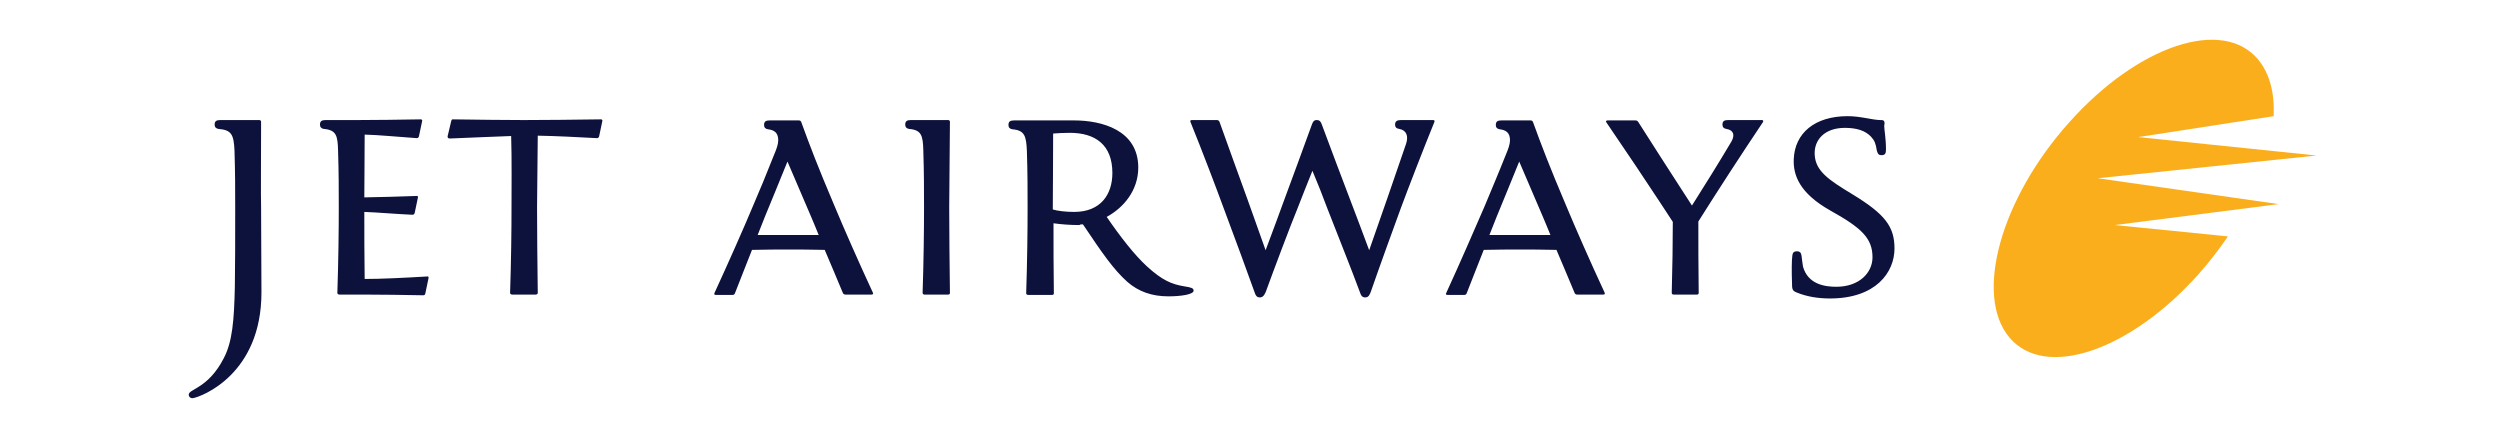
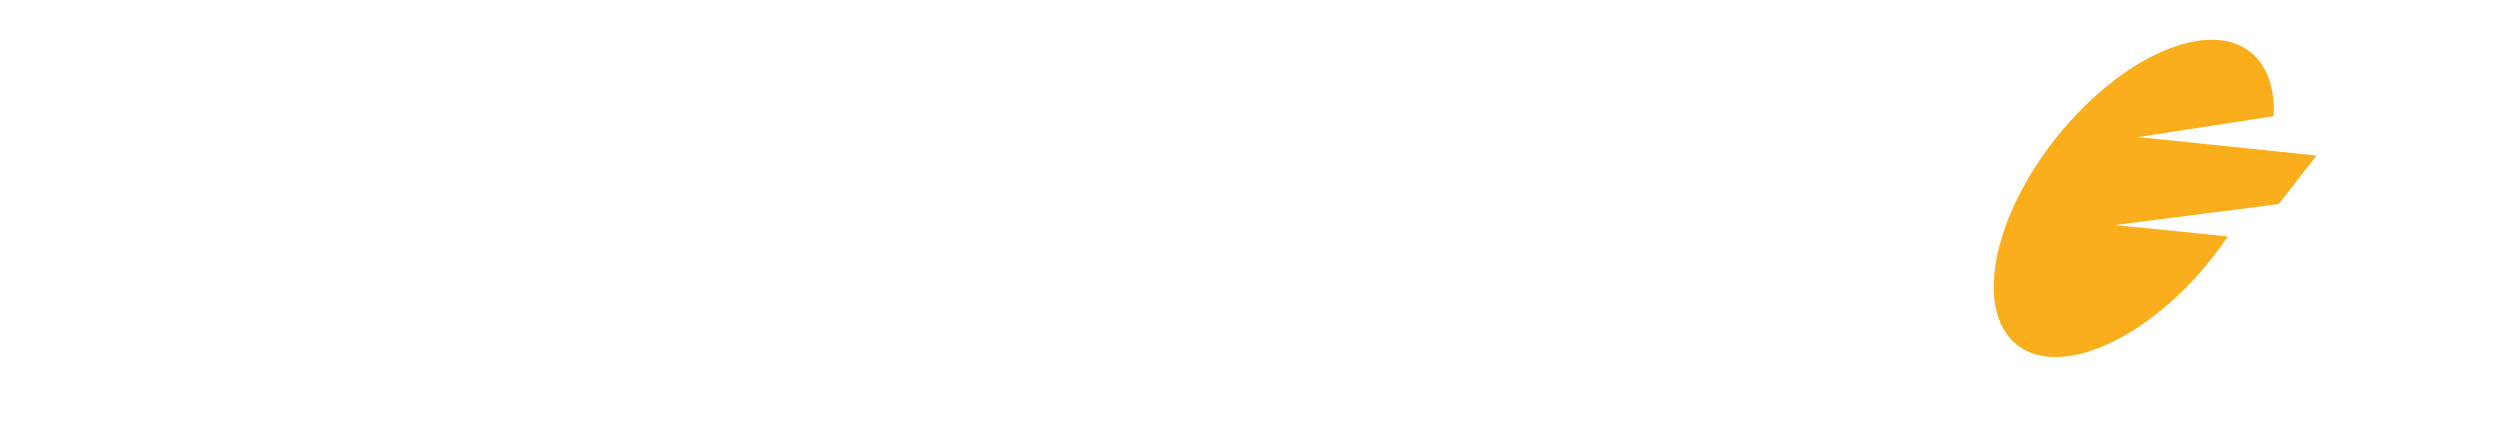
<svg xmlns="http://www.w3.org/2000/svg" width="427" height="74" viewBox="0 0 427 74" fill="none">
-   <path d="M388.342 19.84C388.524 15.902 387.676 12.57 385.676 10.146C379.618 2.937 365.199 7.723 353.446 20.87C341.693 33.956 337.15 50.434 343.208 57.643C349.266 64.853 363.685 60.006 375.438 46.92C377.316 44.8 379.012 42.619 380.527 40.377L361.201 38.439L389.19 34.864L358.293 30.442L395.673 26.564L365.199 23.414L388.342 19.84Z" fill="#FAAE1B" />
-   <path d="M44.595 20.809C44.595 20.627 44.474 20.506 44.292 20.506H37.628C36.962 20.506 36.659 20.688 36.659 21.294C36.659 21.718 36.901 21.96 37.325 22.021C39.506 22.203 39.93 22.93 40.051 25.716C40.172 29.473 40.172 32.38 40.172 35.41C40.172 40.983 40.172 45.042 40.112 48.92C39.991 54.736 39.688 58.37 38.234 61.157C35.568 66.367 32.236 66.428 32.236 67.397C32.236 67.821 32.6 68.064 32.963 68.003C34.417 67.761 44.656 63.944 44.656 49.95C44.656 45.042 44.595 40.862 44.595 35.349C44.534 33.653 44.595 26.262 44.595 20.809ZM62.285 47.647C62.225 43.528 62.225 39.772 62.225 36.197C64.224 36.258 67.677 36.561 70.464 36.682C70.646 36.682 70.767 36.561 70.827 36.379L71.373 33.774C71.433 33.532 71.312 33.41 71.13 33.471C67.919 33.592 65.314 33.653 62.225 33.713C62.225 31.229 62.285 26.867 62.285 22.99C64.83 23.051 67.617 23.354 71.191 23.596C71.373 23.596 71.494 23.475 71.554 23.293L72.1 20.688C72.16 20.506 72.039 20.385 71.857 20.385C67.798 20.446 64.527 20.506 61.013 20.506H55.621C54.955 20.506 54.652 20.688 54.652 21.294C54.652 21.718 54.894 21.96 55.318 22.021C57.438 22.203 57.681 23.172 57.742 25.716C57.863 29.473 57.863 32.38 57.863 35.41C57.863 39.347 57.802 44.497 57.62 50.01C57.62 50.192 57.742 50.313 57.984 50.313H61.982C65.375 50.313 68.707 50.374 72.281 50.434C72.463 50.434 72.584 50.374 72.645 50.131L73.19 47.526C73.251 47.284 73.129 47.163 72.948 47.223C68.767 47.466 65.072 47.647 62.285 47.647ZM184.965 38.318C188.297 43.285 190.176 46.012 192.538 48.132C194.477 49.828 196.779 50.616 199.566 50.616C201.626 50.616 203.867 50.313 203.867 49.647C203.867 49.222 203.504 49.101 202.353 48.92C200.111 48.556 198.536 47.89 195.931 45.527C193.81 43.588 191.387 40.499 189.024 37.045C191.932 35.47 194.416 32.502 194.416 28.624C194.416 22.203 188.176 20.567 183.451 20.567H173.212C172.546 20.567 172.243 20.749 172.243 21.354C172.243 21.779 172.485 22.021 172.909 22.081C175.03 22.263 175.272 23.233 175.393 25.777C175.514 29.533 175.514 32.441 175.514 35.47C175.514 39.408 175.454 44.558 175.272 50.071C175.272 50.252 175.393 50.374 175.636 50.374H179.695C179.937 50.374 179.998 50.252 179.998 50.071C179.937 45.709 179.937 41.831 179.937 38.136C181.27 38.318 182.663 38.439 184.36 38.439C184.481 38.318 184.723 38.318 184.965 38.318ZM179.876 22.808C180.603 22.748 181.694 22.687 182.724 22.687C187.086 22.687 189.994 24.747 189.994 29.533C189.994 33.229 187.995 36.197 183.451 36.197C181.997 36.197 180.543 36.015 179.816 35.773C179.816 33.168 179.876 28.867 179.876 22.808ZM129.411 40.135C129.835 39.045 130.259 38.015 130.683 36.924C131.774 34.259 132.864 31.654 134.5 27.594C136.257 31.654 137.347 34.259 138.498 36.924C138.922 37.954 139.407 39.045 139.831 40.135C137.953 40.135 136.378 40.135 134.621 40.135C132.864 40.135 131.289 40.135 129.411 40.135ZM143.951 50.01C144.011 50.192 144.193 50.313 144.375 50.313H148.858C149.1 50.313 149.161 50.192 149.1 50.01C146.677 44.8 144.072 38.863 142.557 35.228C139.649 28.382 138.317 24.868 136.863 20.87C136.802 20.688 136.681 20.567 136.439 20.567H131.471C130.804 20.567 130.501 20.749 130.501 21.354C130.501 21.779 130.744 22.021 131.168 22.081C132.198 22.203 132.925 22.627 132.925 23.959C132.925 24.626 132.622 25.474 132.258 26.322C130.865 29.836 129.774 32.502 128.563 35.288C127.048 38.923 124.443 44.8 122.02 50.071C121.959 50.252 122.02 50.374 122.262 50.374H125.11C125.352 50.374 125.473 50.252 125.534 50.071C126.624 47.344 127.533 44.921 128.442 42.68C130.926 42.619 132.864 42.619 134.682 42.619C136.499 42.619 138.377 42.619 140.861 42.68C141.891 45.042 142.921 47.587 143.951 50.01ZM89.487 20.506C85.004 20.506 82.823 20.446 77.37 20.385C77.189 20.385 77.128 20.446 77.067 20.688L76.462 23.233C76.401 23.475 76.522 23.657 76.825 23.657C79.975 23.535 83.792 23.354 87.306 23.233C87.427 26.989 87.367 32.441 87.367 35.41C87.367 39.347 87.306 44.497 87.124 50.01C87.124 50.192 87.245 50.313 87.488 50.313H91.486C91.728 50.313 91.85 50.192 91.85 50.01C91.789 44.618 91.728 39.893 91.728 35.41C91.728 33.895 91.789 28.2 91.85 23.172C95.182 23.233 98.514 23.414 101.967 23.596C102.149 23.596 102.27 23.475 102.33 23.293L102.876 20.688C102.936 20.506 102.815 20.385 102.633 20.385C97.242 20.446 93.97 20.506 89.487 20.506ZM239.308 20.506C238.642 20.506 238.278 20.688 238.278 21.294C238.278 21.718 238.521 21.96 239.005 22.021C240.278 22.263 240.58 23.293 240.156 24.565C239.005 27.897 237.975 30.866 236.945 33.895C236.037 36.44 235.189 38.984 233.856 42.74C232.402 38.863 231.554 36.561 230.524 33.895C228.949 29.775 227.676 26.383 225.798 21.354C225.616 20.809 225.435 20.506 224.889 20.506C224.405 20.506 224.223 20.809 224.041 21.354C222.224 26.383 220.952 29.775 219.437 33.895C218.528 36.44 217.559 38.984 216.166 42.74C214.772 38.863 213.985 36.561 213.015 33.895C211.501 29.775 210.107 25.837 208.29 20.809C208.229 20.627 208.047 20.506 207.866 20.506H203.564C203.322 20.506 203.261 20.627 203.322 20.809C205.382 25.898 207.684 31.956 209.017 35.591C211.561 42.437 212.712 45.527 214.227 49.768C214.469 50.495 214.651 50.798 215.196 50.798C215.802 50.798 216.044 50.192 216.226 49.768C217.498 46.254 220.467 38.378 221.618 35.591C222.406 33.592 223.193 31.532 224.162 29.17C225.253 31.775 225.677 32.865 226.707 35.591C229.373 42.437 230.645 45.527 232.22 49.768C232.462 50.495 232.644 50.798 233.189 50.798C233.795 50.798 233.977 50.252 234.159 49.768C235.37 46.254 238.218 38.378 239.248 35.591C240.459 32.32 243.125 25.413 245.003 20.809C245.064 20.627 245.003 20.506 244.761 20.506H239.308V20.506ZM254.393 40.135C254.817 39.045 255.241 38.015 255.666 36.924C256.756 34.259 257.847 31.654 259.482 27.594C261.239 31.654 262.33 34.259 263.481 36.924C263.905 37.954 264.389 39.045 264.814 40.135C262.935 40.135 261.36 40.135 259.603 40.135C257.907 40.135 256.271 40.135 254.393 40.135ZM268.933 50.01C268.994 50.192 269.176 50.313 269.357 50.313H273.84C274.083 50.313 274.143 50.192 274.083 50.01C271.659 44.8 269.054 38.863 267.54 35.228C264.632 28.382 263.299 24.868 261.845 20.87C261.784 20.688 261.663 20.567 261.421 20.567H256.453C255.787 20.567 255.484 20.749 255.484 21.354C255.484 21.779 255.726 22.021 256.15 22.081C257.18 22.203 257.907 22.627 257.907 23.959C257.907 24.626 257.604 25.474 257.241 26.322C255.847 29.836 254.696 32.502 253.545 35.288C251.97 38.923 249.426 44.8 247.002 50.071C246.881 50.252 247.002 50.374 247.245 50.374H250.092C250.334 50.374 250.455 50.252 250.516 50.071C251.606 47.344 252.515 44.921 253.424 42.68C255.908 42.619 257.786 42.619 259.603 42.619C261.421 42.619 263.36 42.619 265.843 42.68C266.873 45.042 267.903 47.587 268.933 50.01ZM283.534 34.562C284.321 35.773 285.048 36.864 285.715 37.894C285.715 41.407 285.654 45.587 285.533 50.01C285.533 50.192 285.654 50.313 285.836 50.313H289.834C290.077 50.313 290.137 50.192 290.137 50.01C290.077 45.587 290.077 41.589 290.077 37.833C293.469 32.441 297.407 26.383 301.103 20.87C301.224 20.627 301.163 20.506 300.921 20.506H295.166C294.499 20.506 294.196 20.688 294.196 21.294C294.196 21.718 294.439 21.96 294.863 22.021C296.074 22.203 296.377 23.051 295.711 24.202C293.59 27.776 291.288 31.472 288.986 35.107C288.38 34.137 287.774 33.229 287.108 32.199C284.685 28.443 282.564 25.171 279.838 20.87C279.656 20.627 279.596 20.567 279.293 20.567H274.567C274.325 20.567 274.204 20.749 274.386 20.93C277.657 25.716 281.353 31.229 283.534 34.562ZM162.126 35.41C162.126 33.653 162.186 26.201 162.247 20.809C162.247 20.627 162.126 20.506 161.944 20.506H155.583C154.916 20.506 154.613 20.688 154.613 21.294C154.613 21.718 154.856 21.96 155.28 22.021C157.4 22.203 157.643 23.172 157.703 25.716C157.824 29.473 157.824 32.38 157.824 35.41C157.824 39.347 157.764 44.497 157.582 50.01C157.582 50.192 157.703 50.313 157.885 50.313H161.944C162.186 50.313 162.247 50.192 162.247 50.01C162.186 44.618 162.126 39.893 162.126 35.41ZM315.582 19.84C317.824 19.84 319.823 20.506 321.216 20.506C321.58 20.506 321.883 20.506 321.883 21.112C321.883 21.233 321.822 21.294 321.822 21.476C321.822 22.142 322.125 23.596 322.125 25.535C322.125 26.262 321.943 26.504 321.337 26.504C320.792 26.504 320.671 26.14 320.55 25.656C320.368 24.505 320.186 24.02 319.58 23.354C318.611 22.324 317.157 21.839 315.097 21.839C311.644 21.839 309.827 23.899 309.948 26.383C310.069 29.23 312.371 30.745 316.37 33.168C321.943 36.561 323.579 38.681 323.579 42.437C323.579 46.496 320.429 50.979 312.553 50.979C310.554 50.979 308.615 50.676 306.858 49.95C306.131 49.647 306.07 49.465 306.07 48.132C306.01 46.557 306.01 44.436 306.131 43.649C306.192 43.225 306.313 42.922 306.919 42.922C307.403 42.922 307.646 43.164 307.706 43.709C307.767 44.073 307.827 44.861 307.949 45.527C308.797 48.556 311.644 48.98 313.643 48.98C317.581 48.98 319.823 46.557 319.823 43.952C319.823 40.68 317.945 38.923 312.613 35.955C307.343 32.986 306.252 29.897 306.373 27.17C306.555 22.748 309.948 19.84 315.582 19.84Z" fill="#0C123B" />
+   <path d="M388.342 19.84C388.524 15.902 387.676 12.57 385.676 10.146C379.618 2.937 365.199 7.723 353.446 20.87C341.693 33.956 337.15 50.434 343.208 57.643C349.266 64.853 363.685 60.006 375.438 46.92C377.316 44.8 379.012 42.619 380.527 40.377L361.201 38.439L389.19 34.864L395.673 26.564L365.199 23.414L388.342 19.84Z" fill="#FAAE1B" />
</svg>